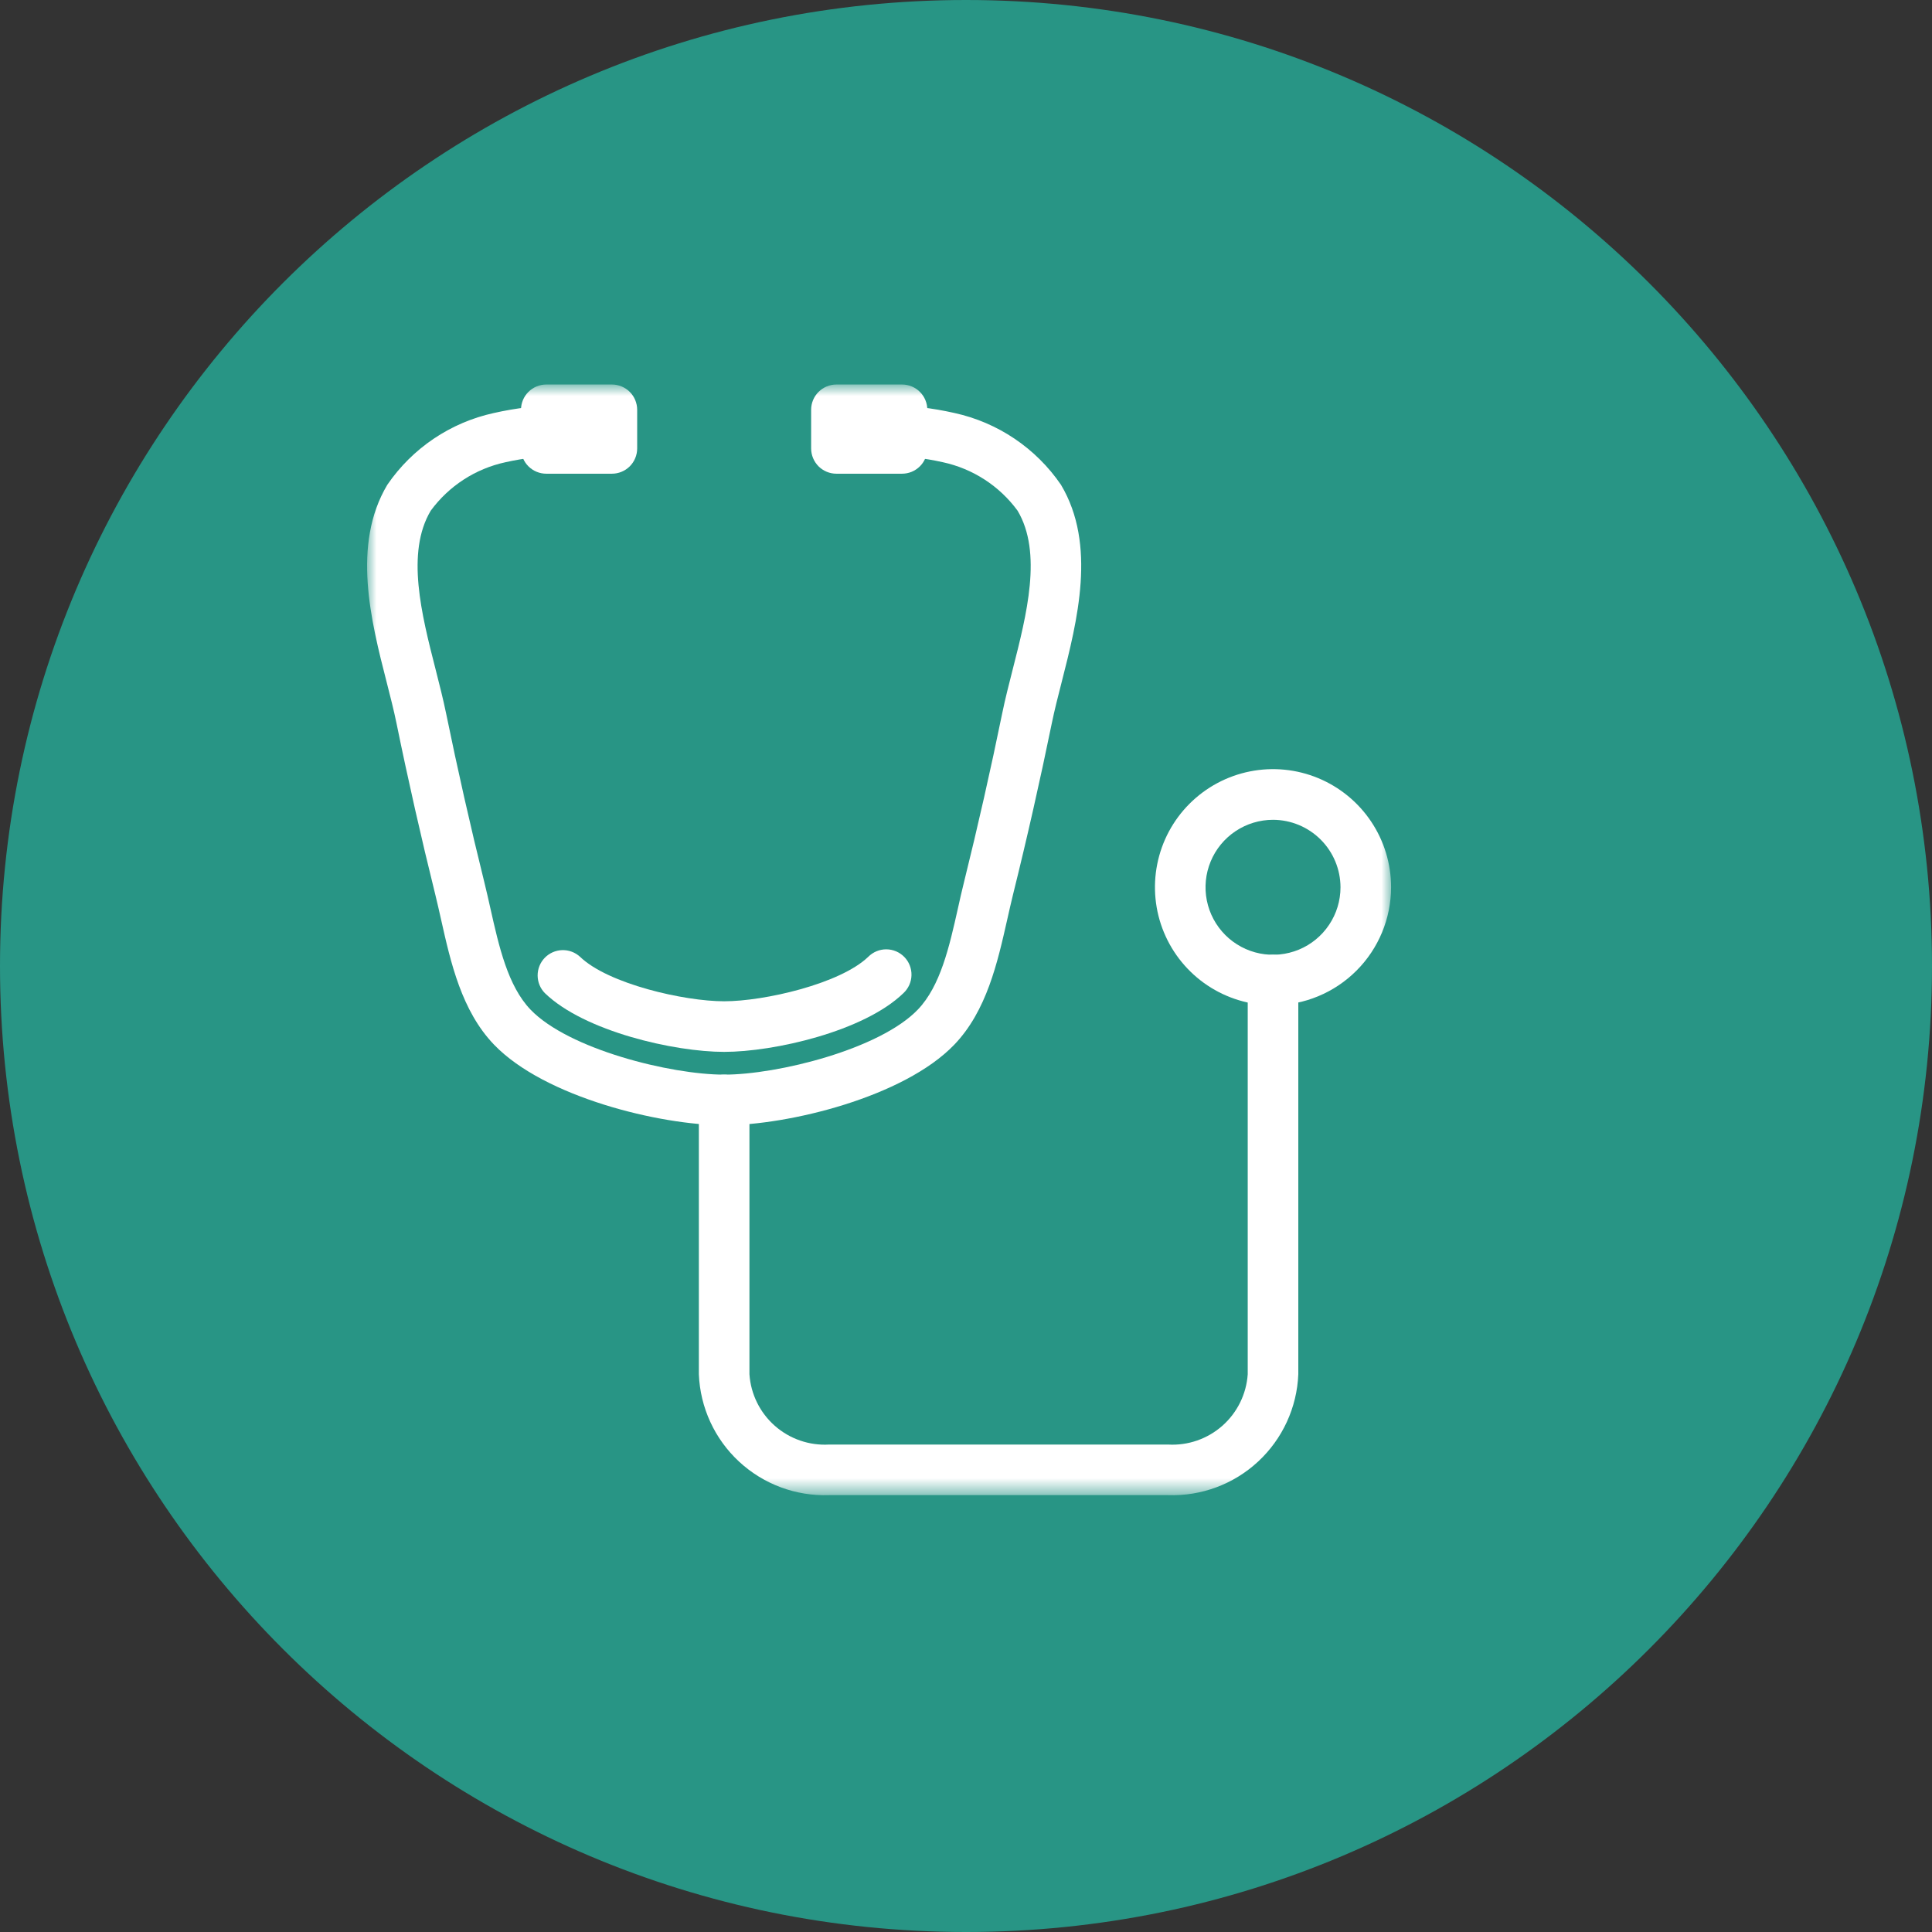
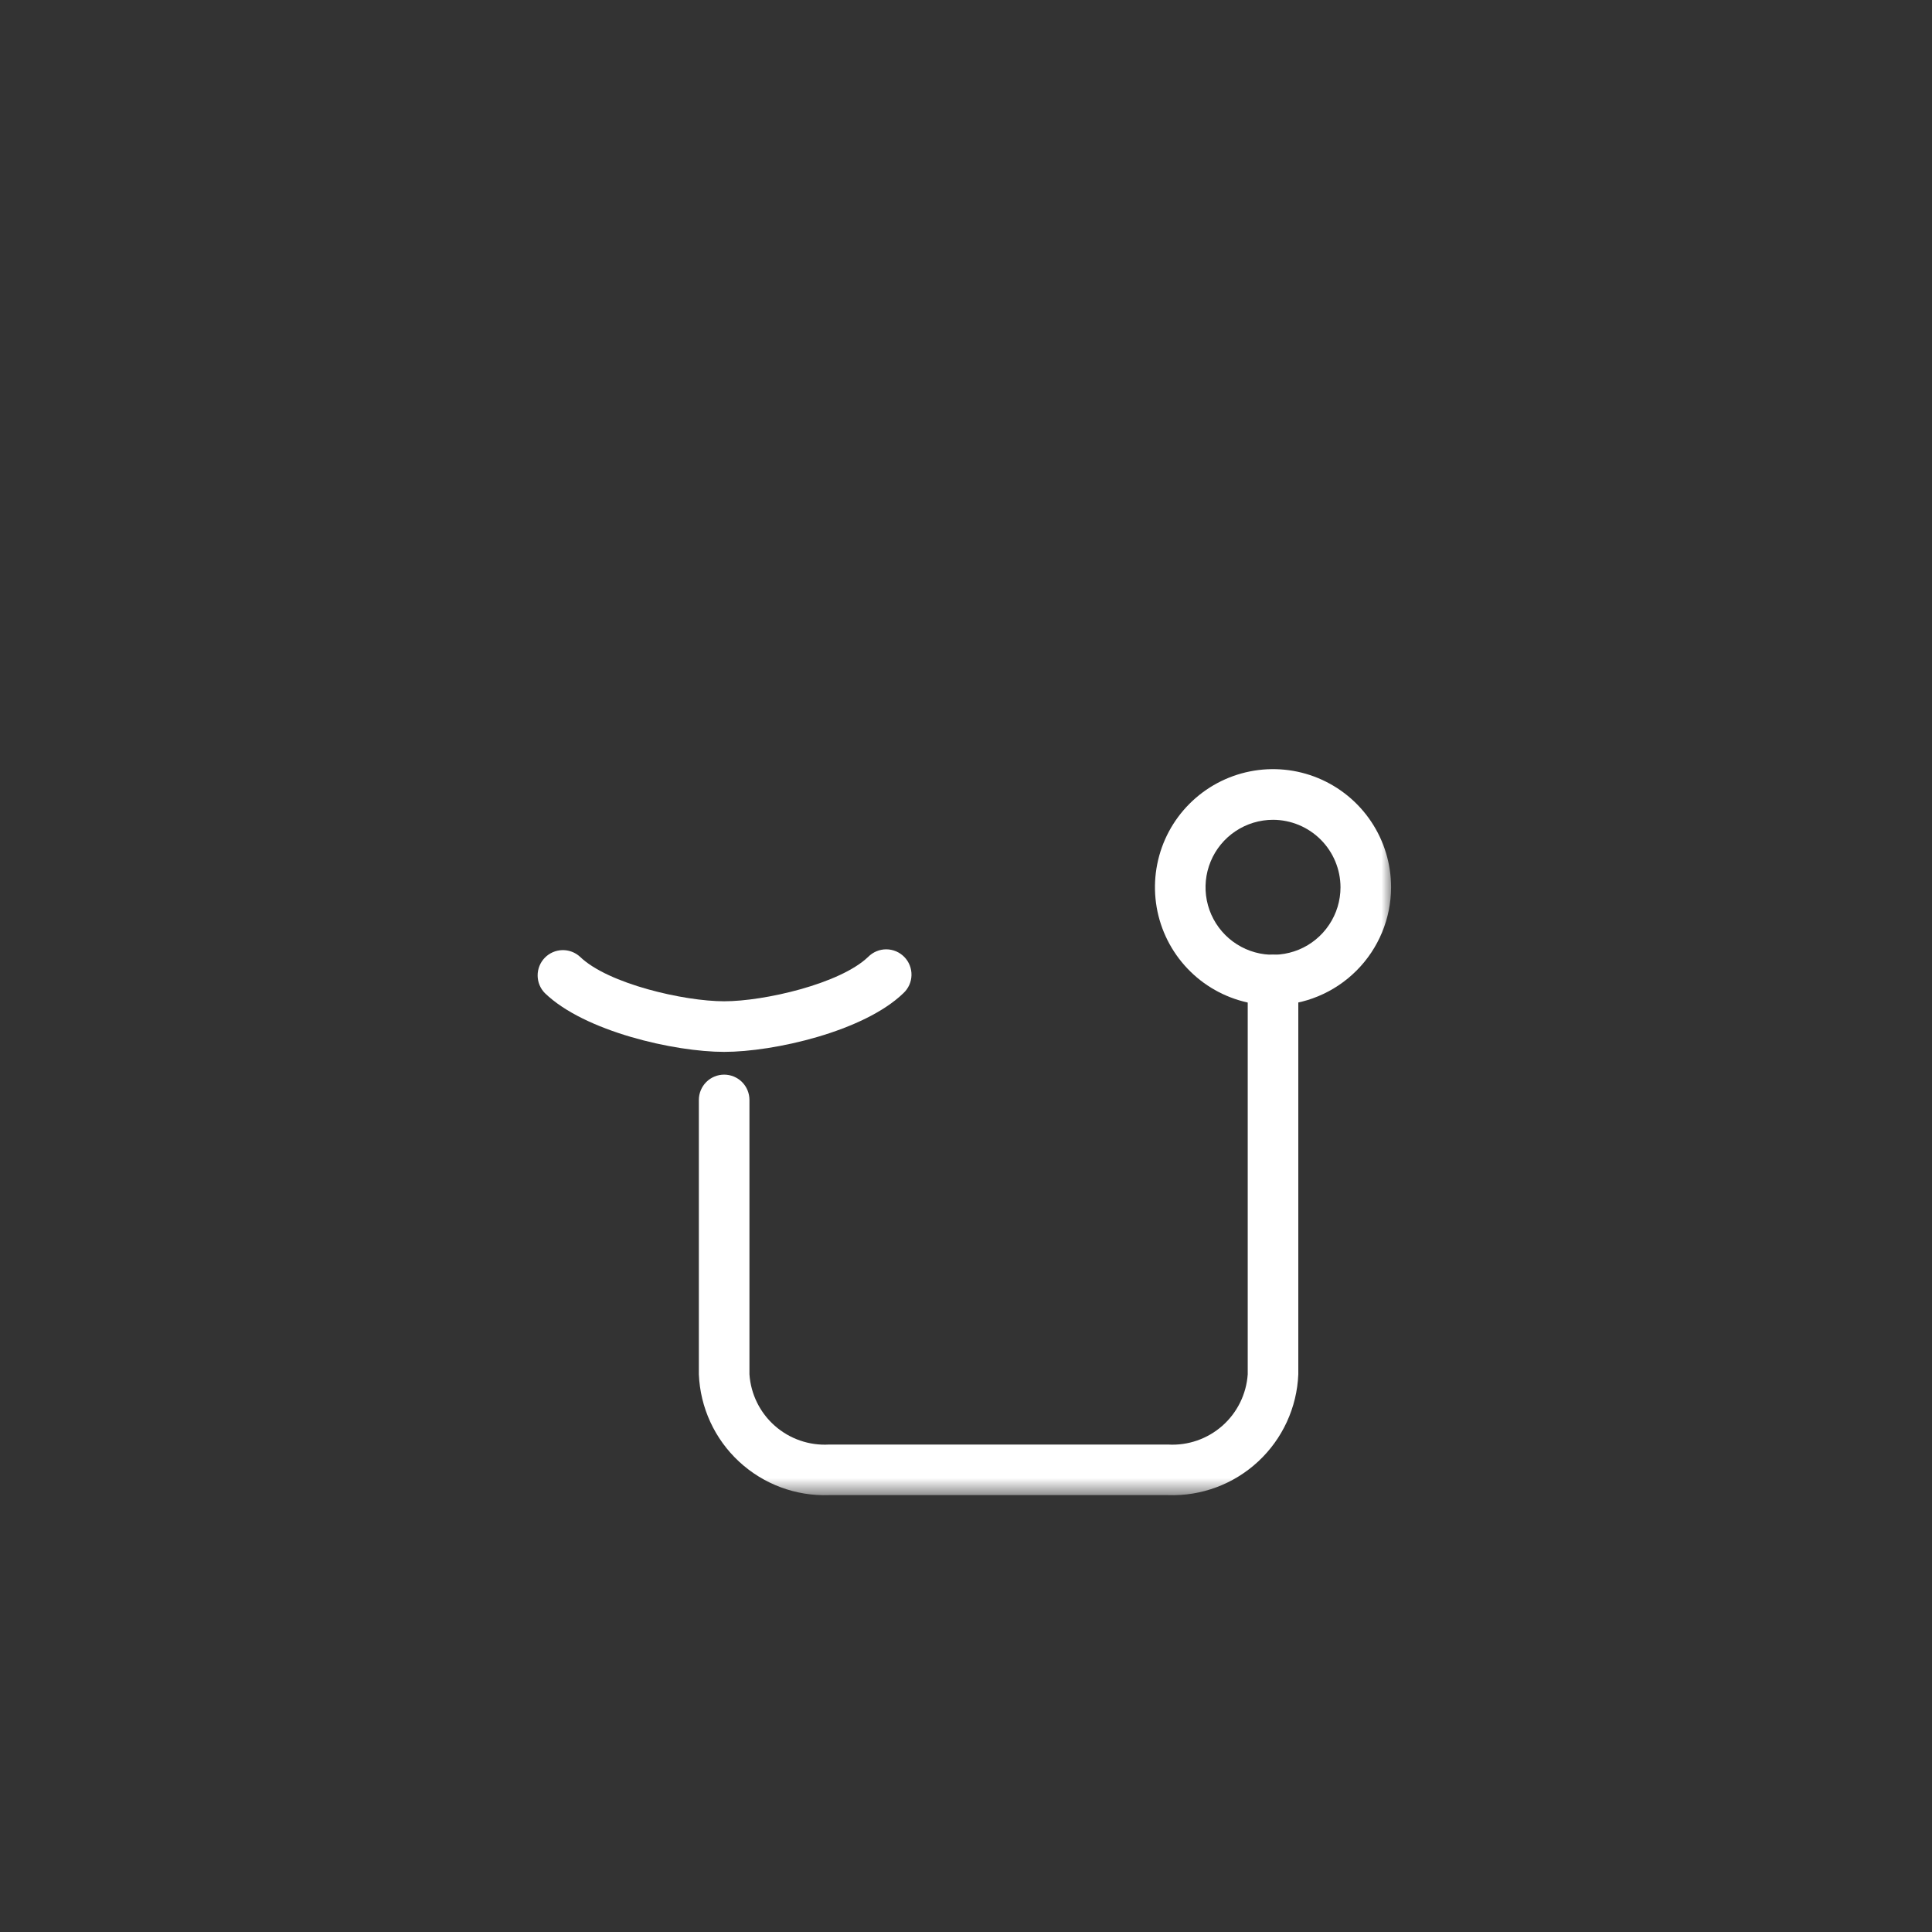
<svg xmlns="http://www.w3.org/2000/svg" width="100" height="100" viewBox="0 0 100 100" fill="none">
  <rect x="0" y="0" width="100" height="100" fill="#333333" stroke="none" />
  <g clip-path="url(#clip0_199_41)">
-     <path d="M50 100C77.614 100 100 77.614 100 50C100 22.386 77.614 0 50 0C22.386 0 0 22.386 0 50C0 77.614 22.386 100 50 100Z" fill="#289585" />
    <mask id="mask0_199_41" style="mask-type:luminance" maskUnits="userSpaceOnUse" x="19" y="19" width="54" height="59">
      <path d="M72.001 19.902H19V77.388H72.001V19.902Z" fill="white" />
    </mask>
    <g mask="url(#mask0_199_41)">
-       <path d="M37.482 58.241C34.166 58.241 28.182 56.791 25.569 54.069C23.89 52.321 23.328 49.814 22.832 47.603C22.732 47.159 22.632 46.717 22.527 46.288C21.802 43.37 21.127 40.388 20.521 37.427C20.386 36.767 20.203 36.05 20.009 35.292C19.2 32.133 18.2 28.195 20.047 25.093C21.345 23.196 23.318 21.867 25.563 21.377C26.712 21.118 27.885 20.979 29.063 20.962C29.41 20.962 29.743 21.1 29.988 21.345C30.234 21.591 30.372 21.924 30.372 22.271C30.372 22.618 30.234 22.951 29.988 23.196C29.743 23.442 29.41 23.58 29.063 23.58C28.087 23.598 27.116 23.713 26.163 23.925C24.61 24.26 23.234 25.152 22.295 26.433C21.002 28.602 21.821 31.811 22.545 34.642C22.745 35.432 22.937 36.179 23.085 36.901C23.685 39.827 24.351 42.773 25.067 45.656C25.178 46.105 25.282 46.565 25.386 47.029C25.828 48.998 26.286 51.029 27.458 52.256C29.43 54.311 34.712 55.623 37.482 55.623C40.252 55.623 45.534 54.311 47.507 52.256C48.679 51.034 49.137 48.998 49.579 47.029C49.679 46.565 49.787 46.105 49.898 45.655C50.613 42.774 51.28 39.828 51.879 36.9C52.027 36.178 52.218 35.432 52.419 34.642C53.142 31.81 53.962 28.601 52.669 26.432C51.729 25.151 50.353 24.259 48.8 23.924C47.847 23.712 46.876 23.597 45.9 23.579C45.553 23.579 45.22 23.441 44.974 23.195C44.729 22.95 44.591 22.617 44.591 22.27C44.591 21.923 44.729 21.59 44.974 21.344C45.22 21.099 45.553 20.961 45.9 20.961C47.078 20.978 48.251 21.117 49.4 21.376C51.645 21.866 53.619 23.196 54.916 25.093C56.767 28.193 55.762 32.13 54.955 35.293C54.761 36.051 54.578 36.767 54.443 37.428C53.836 40.391 53.162 43.372 52.437 46.289C52.331 46.719 52.232 47.16 52.132 47.605C51.632 49.816 51.073 52.322 49.395 54.071C46.782 56.793 40.795 58.243 37.482 58.243" fill="white" />
      <path d="M37.482 54.445C34.909 54.445 30.254 53.389 28.206 51.407C27.965 51.164 27.83 50.836 27.828 50.494C27.826 50.151 27.958 49.822 28.196 49.576C28.434 49.33 28.759 49.188 29.101 49.178C29.443 49.169 29.775 49.294 30.026 49.526C31.478 50.926 35.412 51.826 37.482 51.826C39.552 51.826 43.482 50.926 44.939 49.526C45.062 49.402 45.208 49.304 45.369 49.237C45.53 49.17 45.703 49.136 45.877 49.137C46.051 49.138 46.224 49.174 46.384 49.242C46.544 49.311 46.689 49.411 46.811 49.536C46.932 49.661 47.027 49.809 47.09 49.972C47.153 50.135 47.183 50.308 47.178 50.482C47.174 50.657 47.134 50.828 47.062 50.987C46.99 51.146 46.887 51.288 46.759 51.407C44.71 53.389 40.059 54.445 37.482 54.445Z" fill="white" />
      <path d="M60.459 77.388H42.914C41.192 77.448 39.516 76.824 38.252 75.651C36.989 74.479 36.242 72.855 36.173 71.133V56.932C36.173 56.585 36.311 56.252 36.556 56.006C36.802 55.761 37.135 55.623 37.482 55.623C37.829 55.623 38.162 55.761 38.407 56.006C38.653 56.252 38.791 56.585 38.791 56.932V71.132C38.86 72.159 39.332 73.118 40.104 73.799C40.876 74.48 41.886 74.829 42.914 74.77H60.459C61.487 74.829 62.496 74.48 63.268 73.799C64.04 73.118 64.512 72.159 64.582 71.132V50.725C64.582 50.378 64.72 50.045 64.965 49.799C65.211 49.554 65.544 49.416 65.891 49.416C66.238 49.416 66.571 49.554 66.817 49.799C67.062 50.045 67.2 50.378 67.2 50.725V71.132C67.131 72.854 66.383 74.478 65.12 75.65C63.857 76.823 62.181 77.448 60.459 77.388Z" fill="white" />
-       <path d="M31.671 24.519H28.276C27.929 24.519 27.596 24.381 27.35 24.136C27.105 23.89 26.967 23.557 26.967 23.21V21.21C26.967 20.863 27.105 20.53 27.351 20.285C27.596 20.04 27.929 19.902 28.276 19.902H31.671C32.018 19.902 32.351 20.04 32.597 20.285C32.842 20.531 32.98 20.864 32.98 21.211V23.211C32.98 23.558 32.842 23.891 32.597 24.137C32.351 24.382 32.018 24.519 31.671 24.519Z" fill="white" />
-       <path d="M46.688 24.519H43.293C42.946 24.519 42.613 24.381 42.367 24.136C42.122 23.89 41.984 23.557 41.984 23.21V21.21C41.984 20.863 42.122 20.53 42.368 20.285C42.613 20.04 42.946 19.902 43.293 19.902H46.688C46.86 19.902 47.03 19.936 47.189 20.001C47.348 20.067 47.492 20.163 47.614 20.285C47.736 20.407 47.832 20.551 47.898 20.71C47.964 20.869 47.998 21.039 47.998 21.211V23.211C47.998 23.383 47.964 23.553 47.898 23.712C47.832 23.87 47.735 24.015 47.614 24.136C47.492 24.258 47.348 24.354 47.189 24.42C47.03 24.485 46.86 24.519 46.688 24.519Z" fill="white" />
      <path d="M65.891 52.033C64.682 52.033 63.501 51.674 62.496 51.003C61.491 50.331 60.708 49.377 60.245 48.26C59.783 47.144 59.662 45.915 59.898 44.73C60.133 43.544 60.715 42.455 61.57 41.601C62.425 40.746 63.513 40.164 64.699 39.928C65.884 39.692 67.113 39.813 68.23 40.276C69.346 40.739 70.301 41.522 70.972 42.527C71.644 43.532 72.002 44.713 72.002 45.922C72 47.542 71.356 49.096 70.21 50.241C69.065 51.387 67.511 52.031 65.891 52.033ZM65.891 42.433C65.2 42.433 64.525 42.638 63.95 43.022C63.376 43.405 62.928 43.951 62.664 44.589C62.4 45.227 62.33 45.93 62.465 46.607C62.6 47.285 62.933 47.907 63.421 48.396C63.91 48.884 64.532 49.217 65.21 49.352C65.887 49.486 66.59 49.417 67.228 49.153C67.866 48.889 68.412 48.441 68.795 47.866C69.179 47.292 69.384 46.617 69.384 45.926C69.382 45 69.014 44.113 68.359 43.458C67.704 42.803 66.817 42.435 65.891 42.433Z" fill="white" />
    </g>
  </g>
  <defs>
    <clipPath id="clip0_199_41">
      <rect width="100" height="100" fill="white" />
    </clipPath>
  </defs>
</svg>